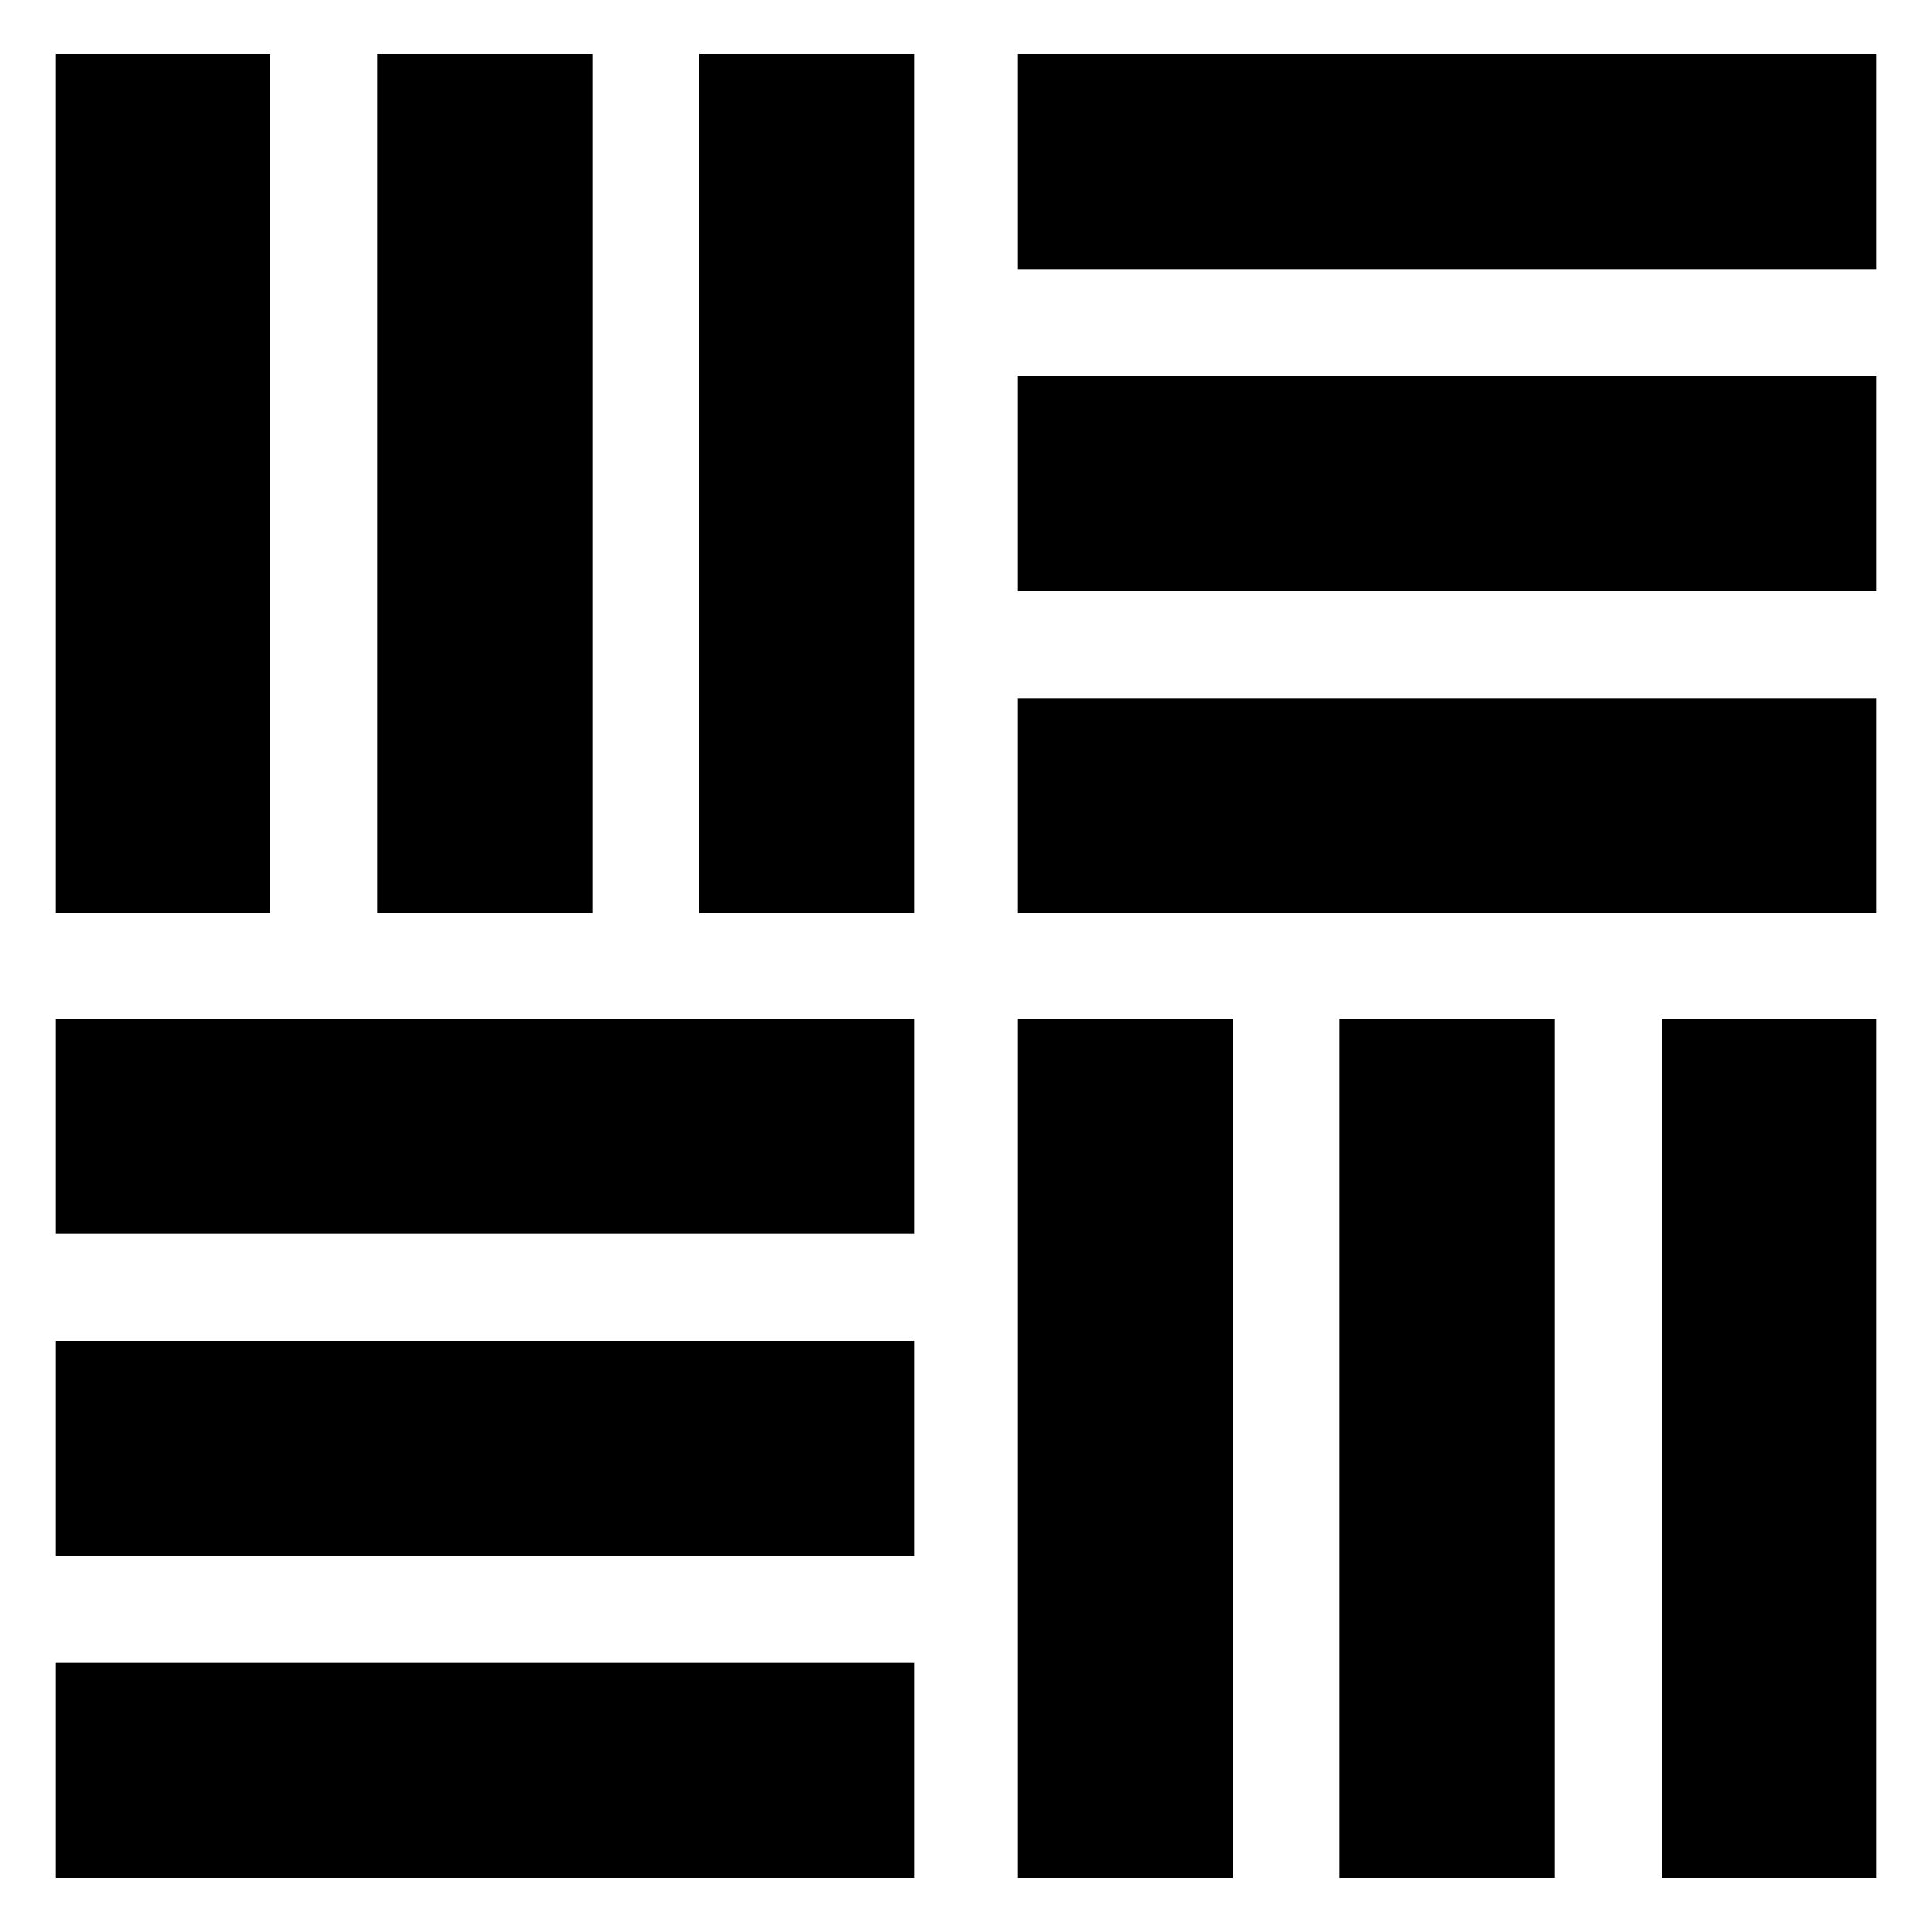
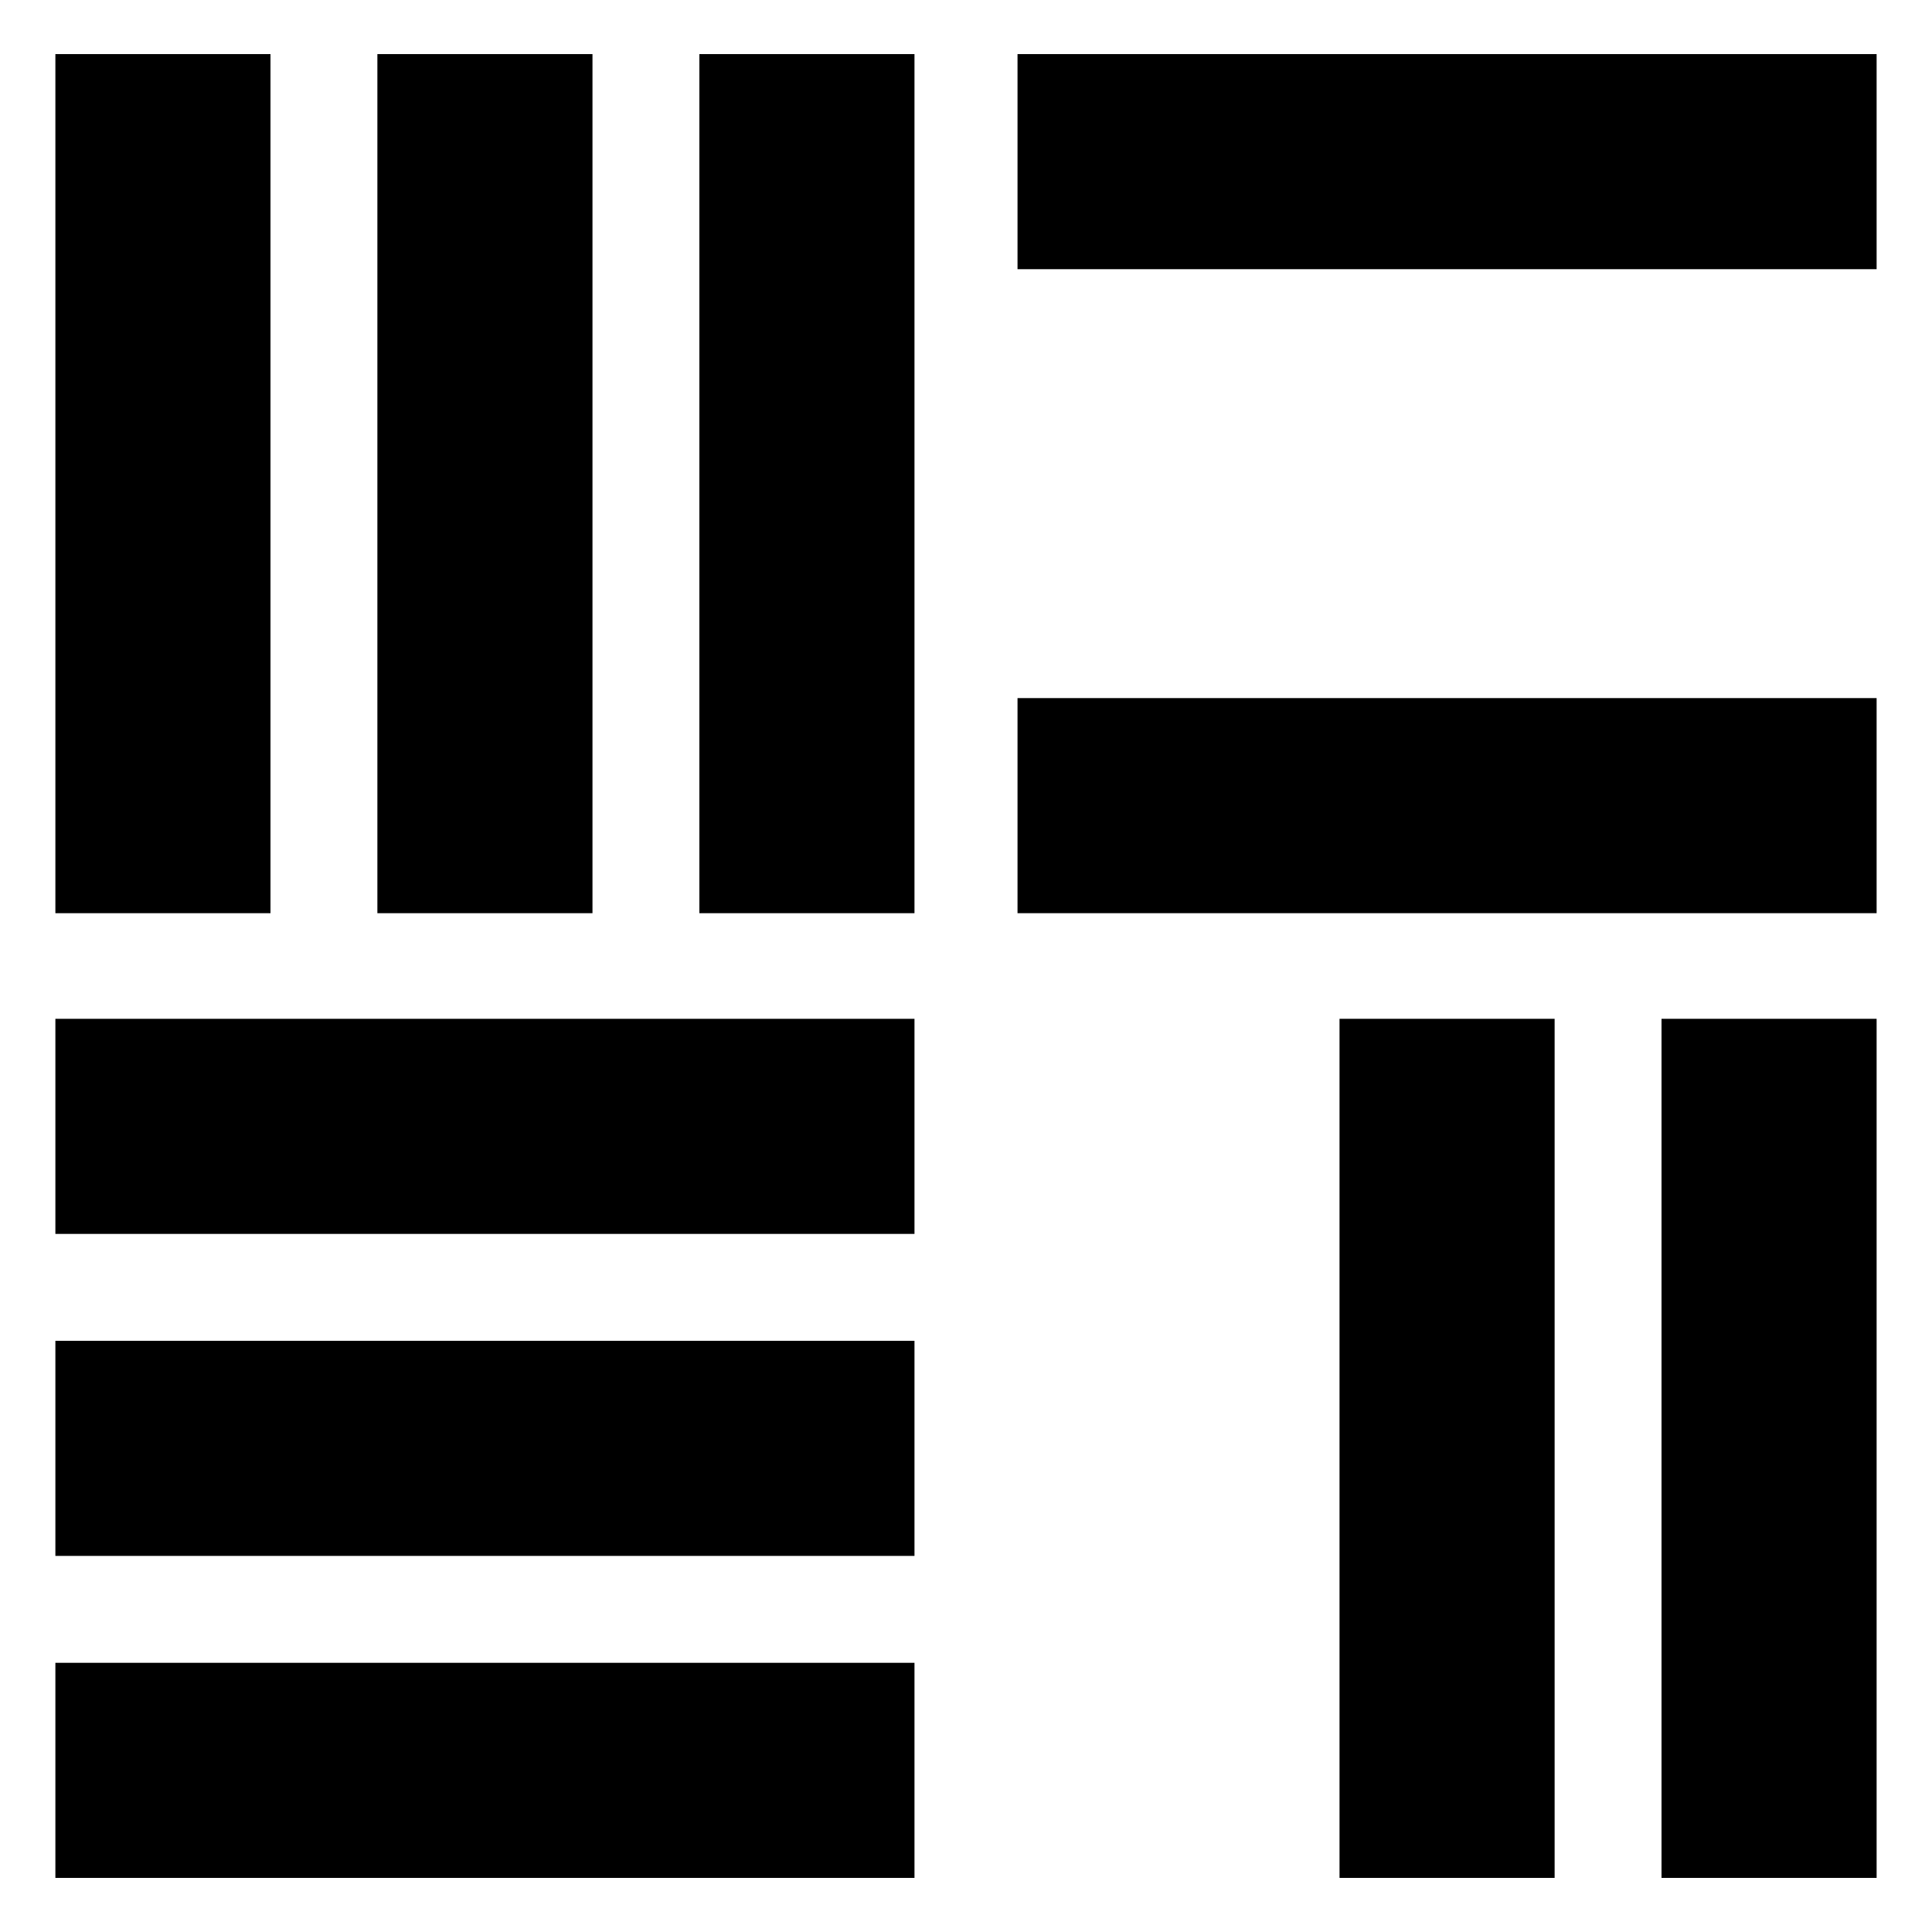
<svg xmlns="http://www.w3.org/2000/svg" version="1.1" viewBox="0 0 150 150">
  <defs>
    <style>
      .cls-1 {
        fill: none;
      }

      .cls-2 {
        fill: none;
      }

      .cls-3 {
        fill: #000;
      }
    </style>
  </defs>
  <g>
    <g id="_レイヤー_1" data-name="レイヤー_1">
      <g>
        <rect class="cls-2" width="150" height="150" />
        <rect class="cls-1" width="150" height="150" />
        <g>
          <g>
            <rect class="cls-3" x="4.3" y="4.2" width="16.7" height="66.7" />
            <rect class="cls-3" x="29.3" y="4.2" width="16.7" height="66.7" />
            <rect class="cls-3" x="54.3" y="4.2" width="16.7" height="66.7" />
          </g>
          <g>
            <rect class="cls-3" x="104.1" y="-20.8" width="16.7" height="66.7" transform="translate(124.9 -99.9) rotate(90)" />
-             <rect class="cls-3" x="104.1" y="4.2" width="16.7" height="66.7" transform="translate(149.9 -74.9) rotate(90)" />
            <rect class="cls-3" x="104.1" y="29.2" width="16.7" height="66.7" transform="translate(174.9 -49.9) rotate(90)" />
          </g>
          <g>
            <rect class="cls-3" x="129.1" y="79.2" width="16.7" height="66.7" transform="translate(274.8 225) rotate(180)" />
            <rect class="cls-3" x="104.1" y="79.2" width="16.7" height="66.7" transform="translate(224.8 225) rotate(180)" />
-             <rect class="cls-3" x="79.1" y="79.2" width="16.7" height="66.7" transform="translate(174.8 225) rotate(180)" />
          </g>
          <g>
            <rect class="cls-3" x="29.3" y="104.2" width="16.7" height="66.7" transform="translate(-99.9 175.1) rotate(-90)" />
            <rect class="cls-3" x="29.3" y="79.2" width="16.7" height="66.7" transform="translate(-74.9 150.1) rotate(-90)" />
            <rect class="cls-3" x="29.3" y="54.2" width="16.7" height="66.7" transform="translate(-49.9 125.1) rotate(-90)" />
          </g>
        </g>
      </g>
    </g>
  </g>
</svg>